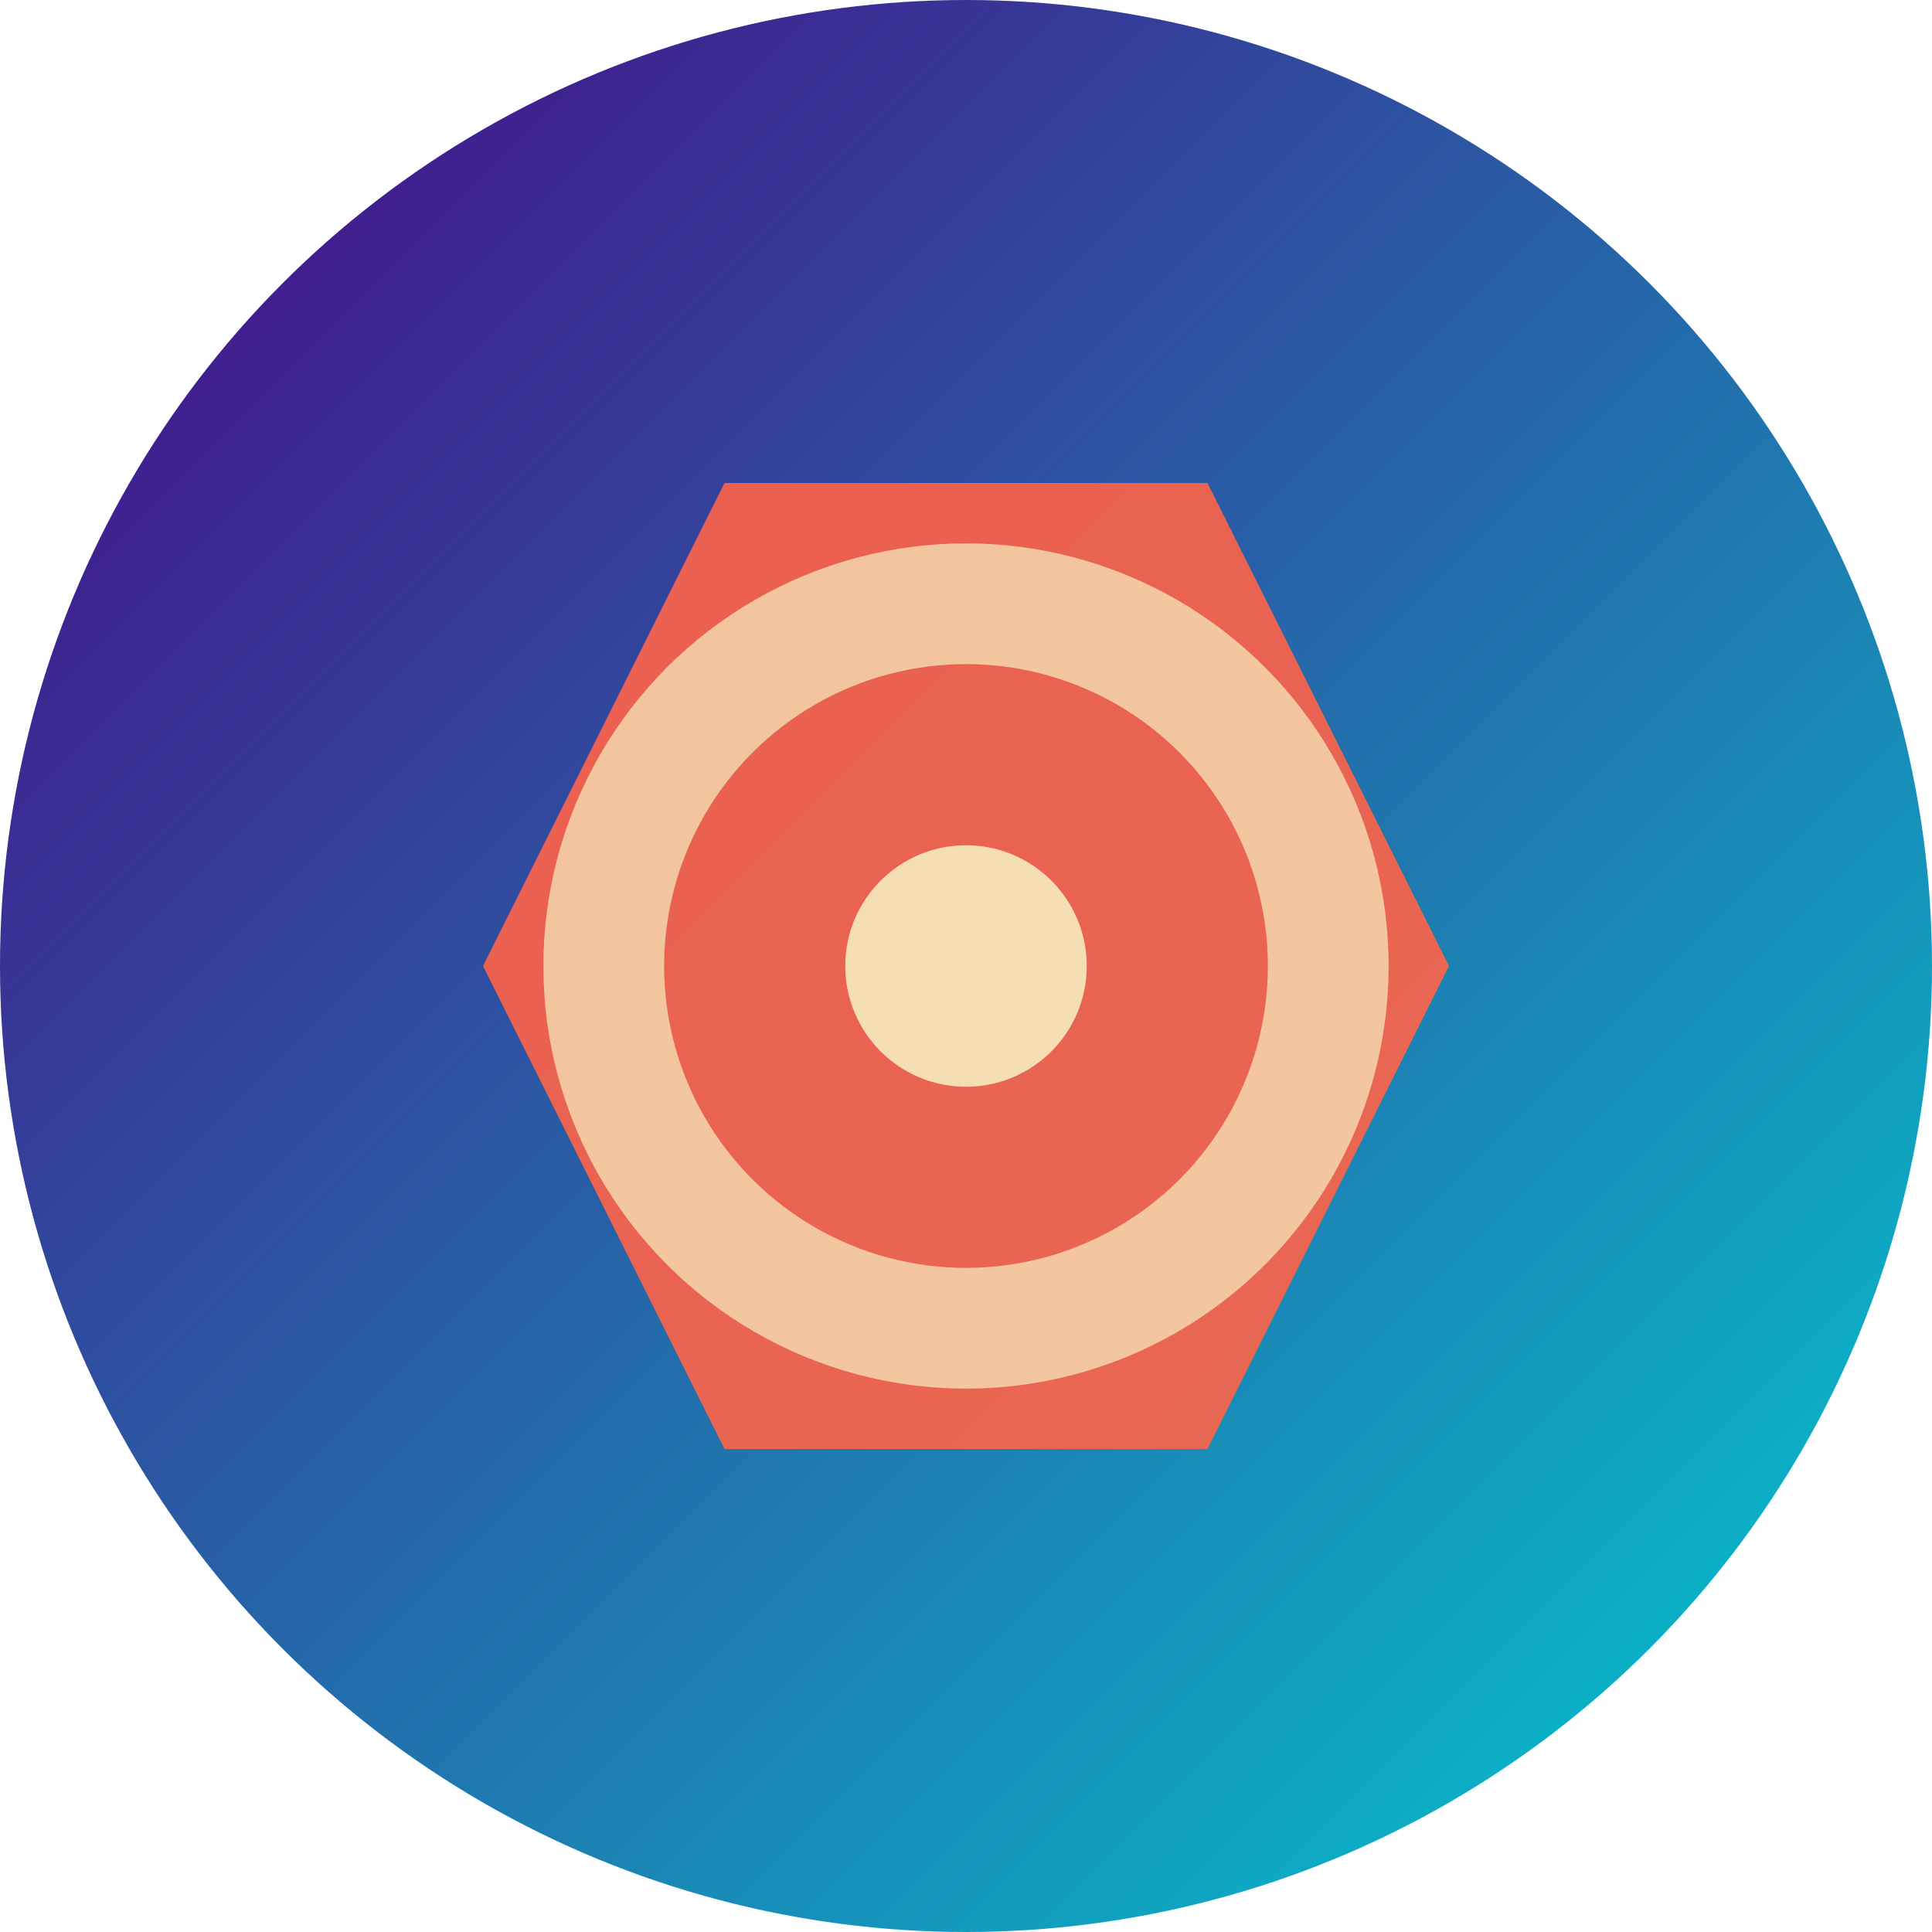
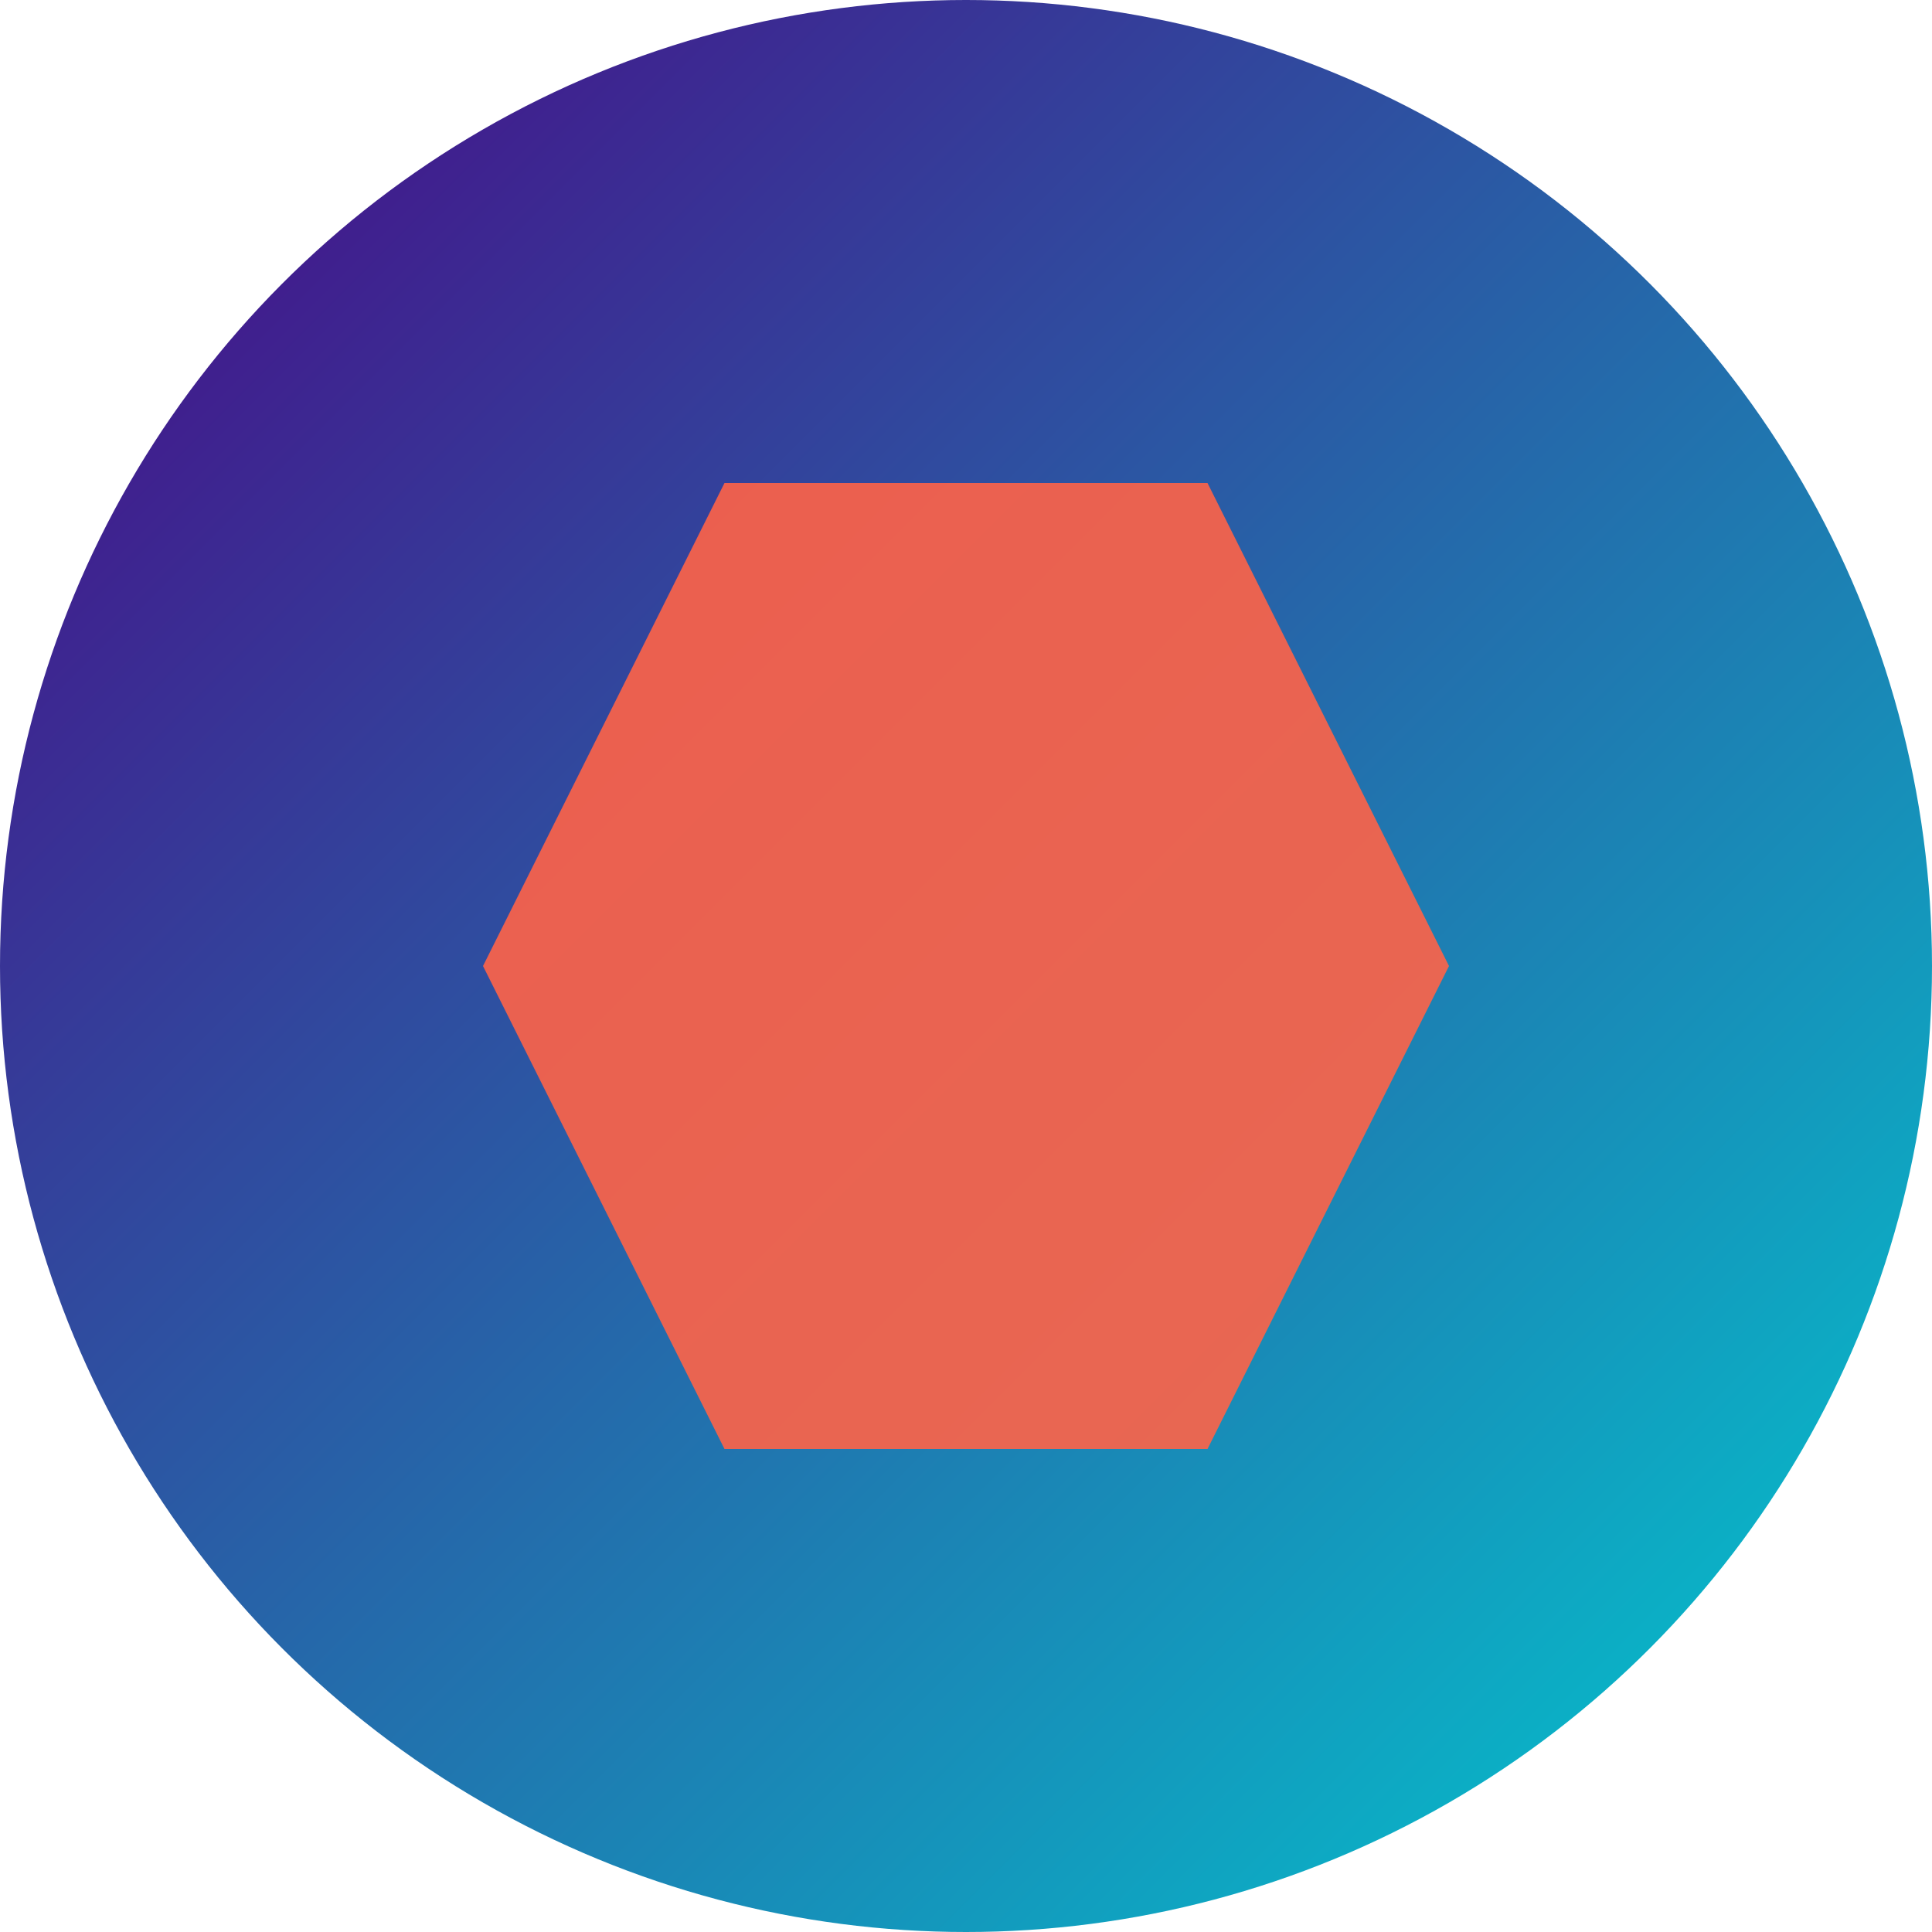
<svg xmlns="http://www.w3.org/2000/svg" viewBox="0 0 32 32" width="32" height="32">
  <defs>
    <linearGradient id="grad" x1="0%" y1="0%" x2="100%" y2="100%">
      <stop offset="0%" style="stop-color:#4B0082;stop-opacity:1" />
      <stop offset="100%" style="stop-color:#00CED1;stop-opacity:1" />
    </linearGradient>
  </defs>
  <circle cx="16" cy="16" r="16" fill="url(#grad)" />
  <polygon points="12,8 20,8 24,16 20,24 12,24 8,16" fill="#FF6347" opacity="0.9" />
-   <circle cx="16" cy="16" r="6" fill="none" stroke="#F5DEB3" stroke-width="2" opacity="0.8" />
-   <circle cx="16" cy="16" r="2" fill="#F5DEB3" />
</svg>